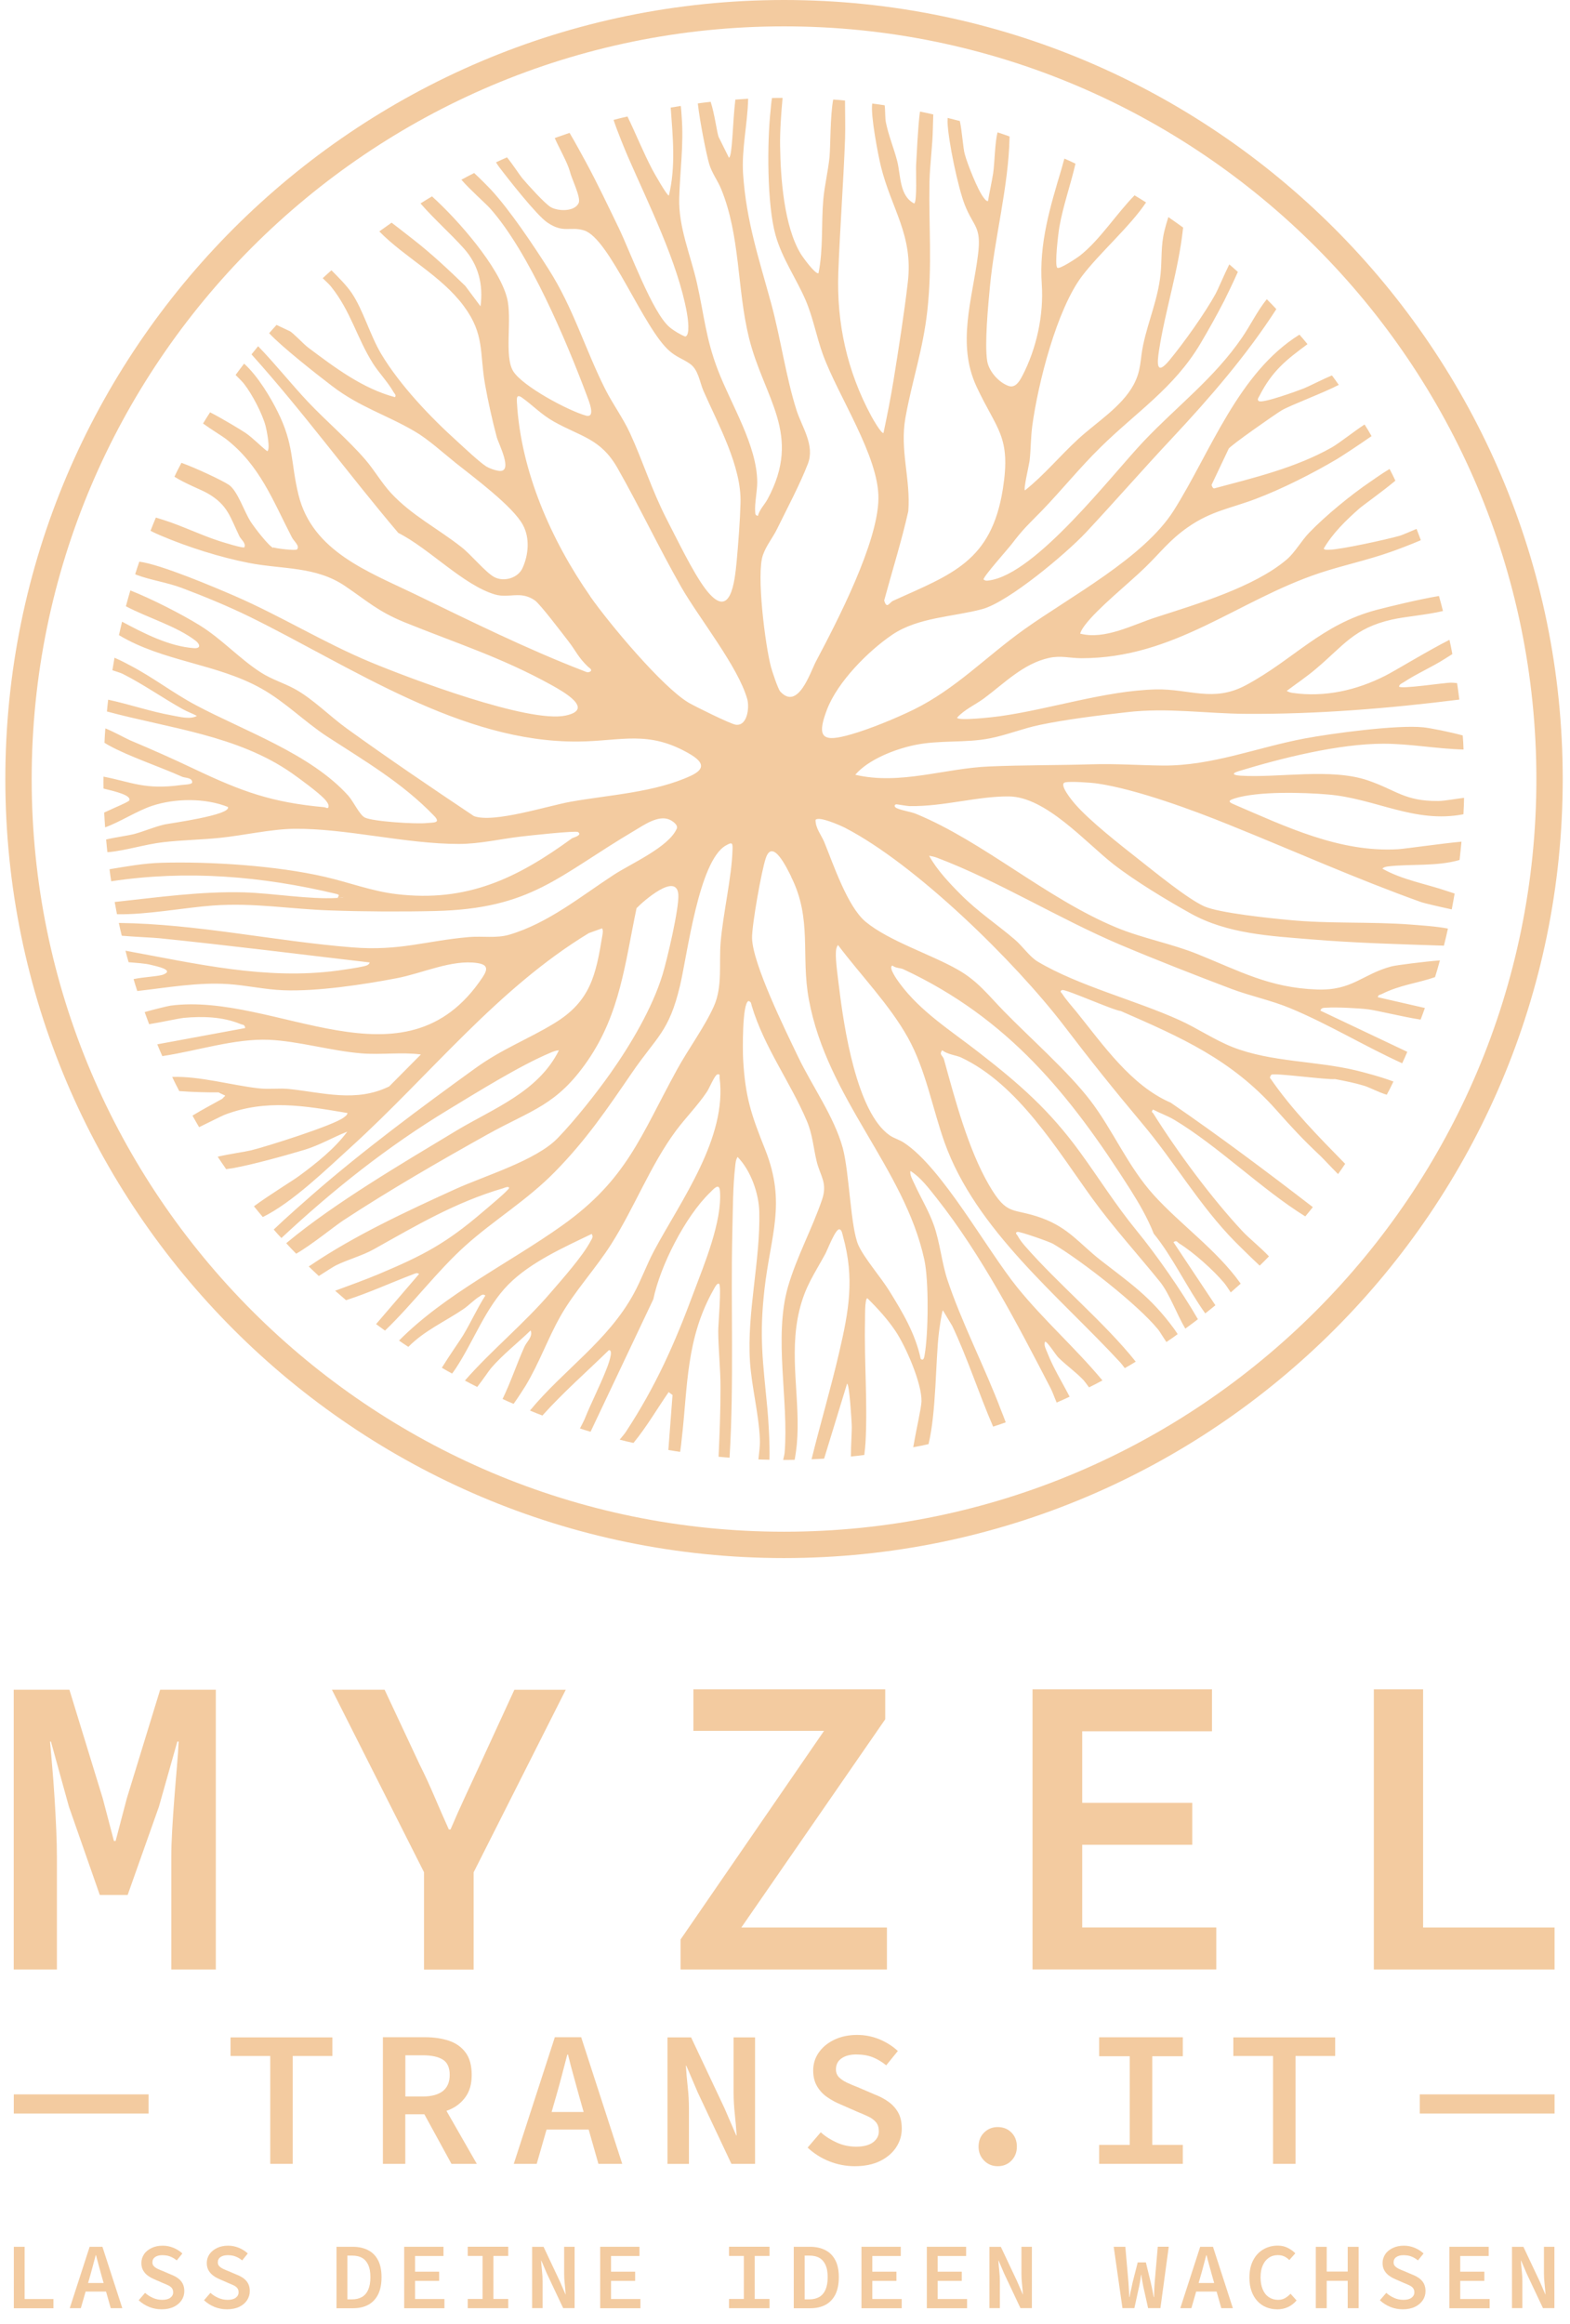
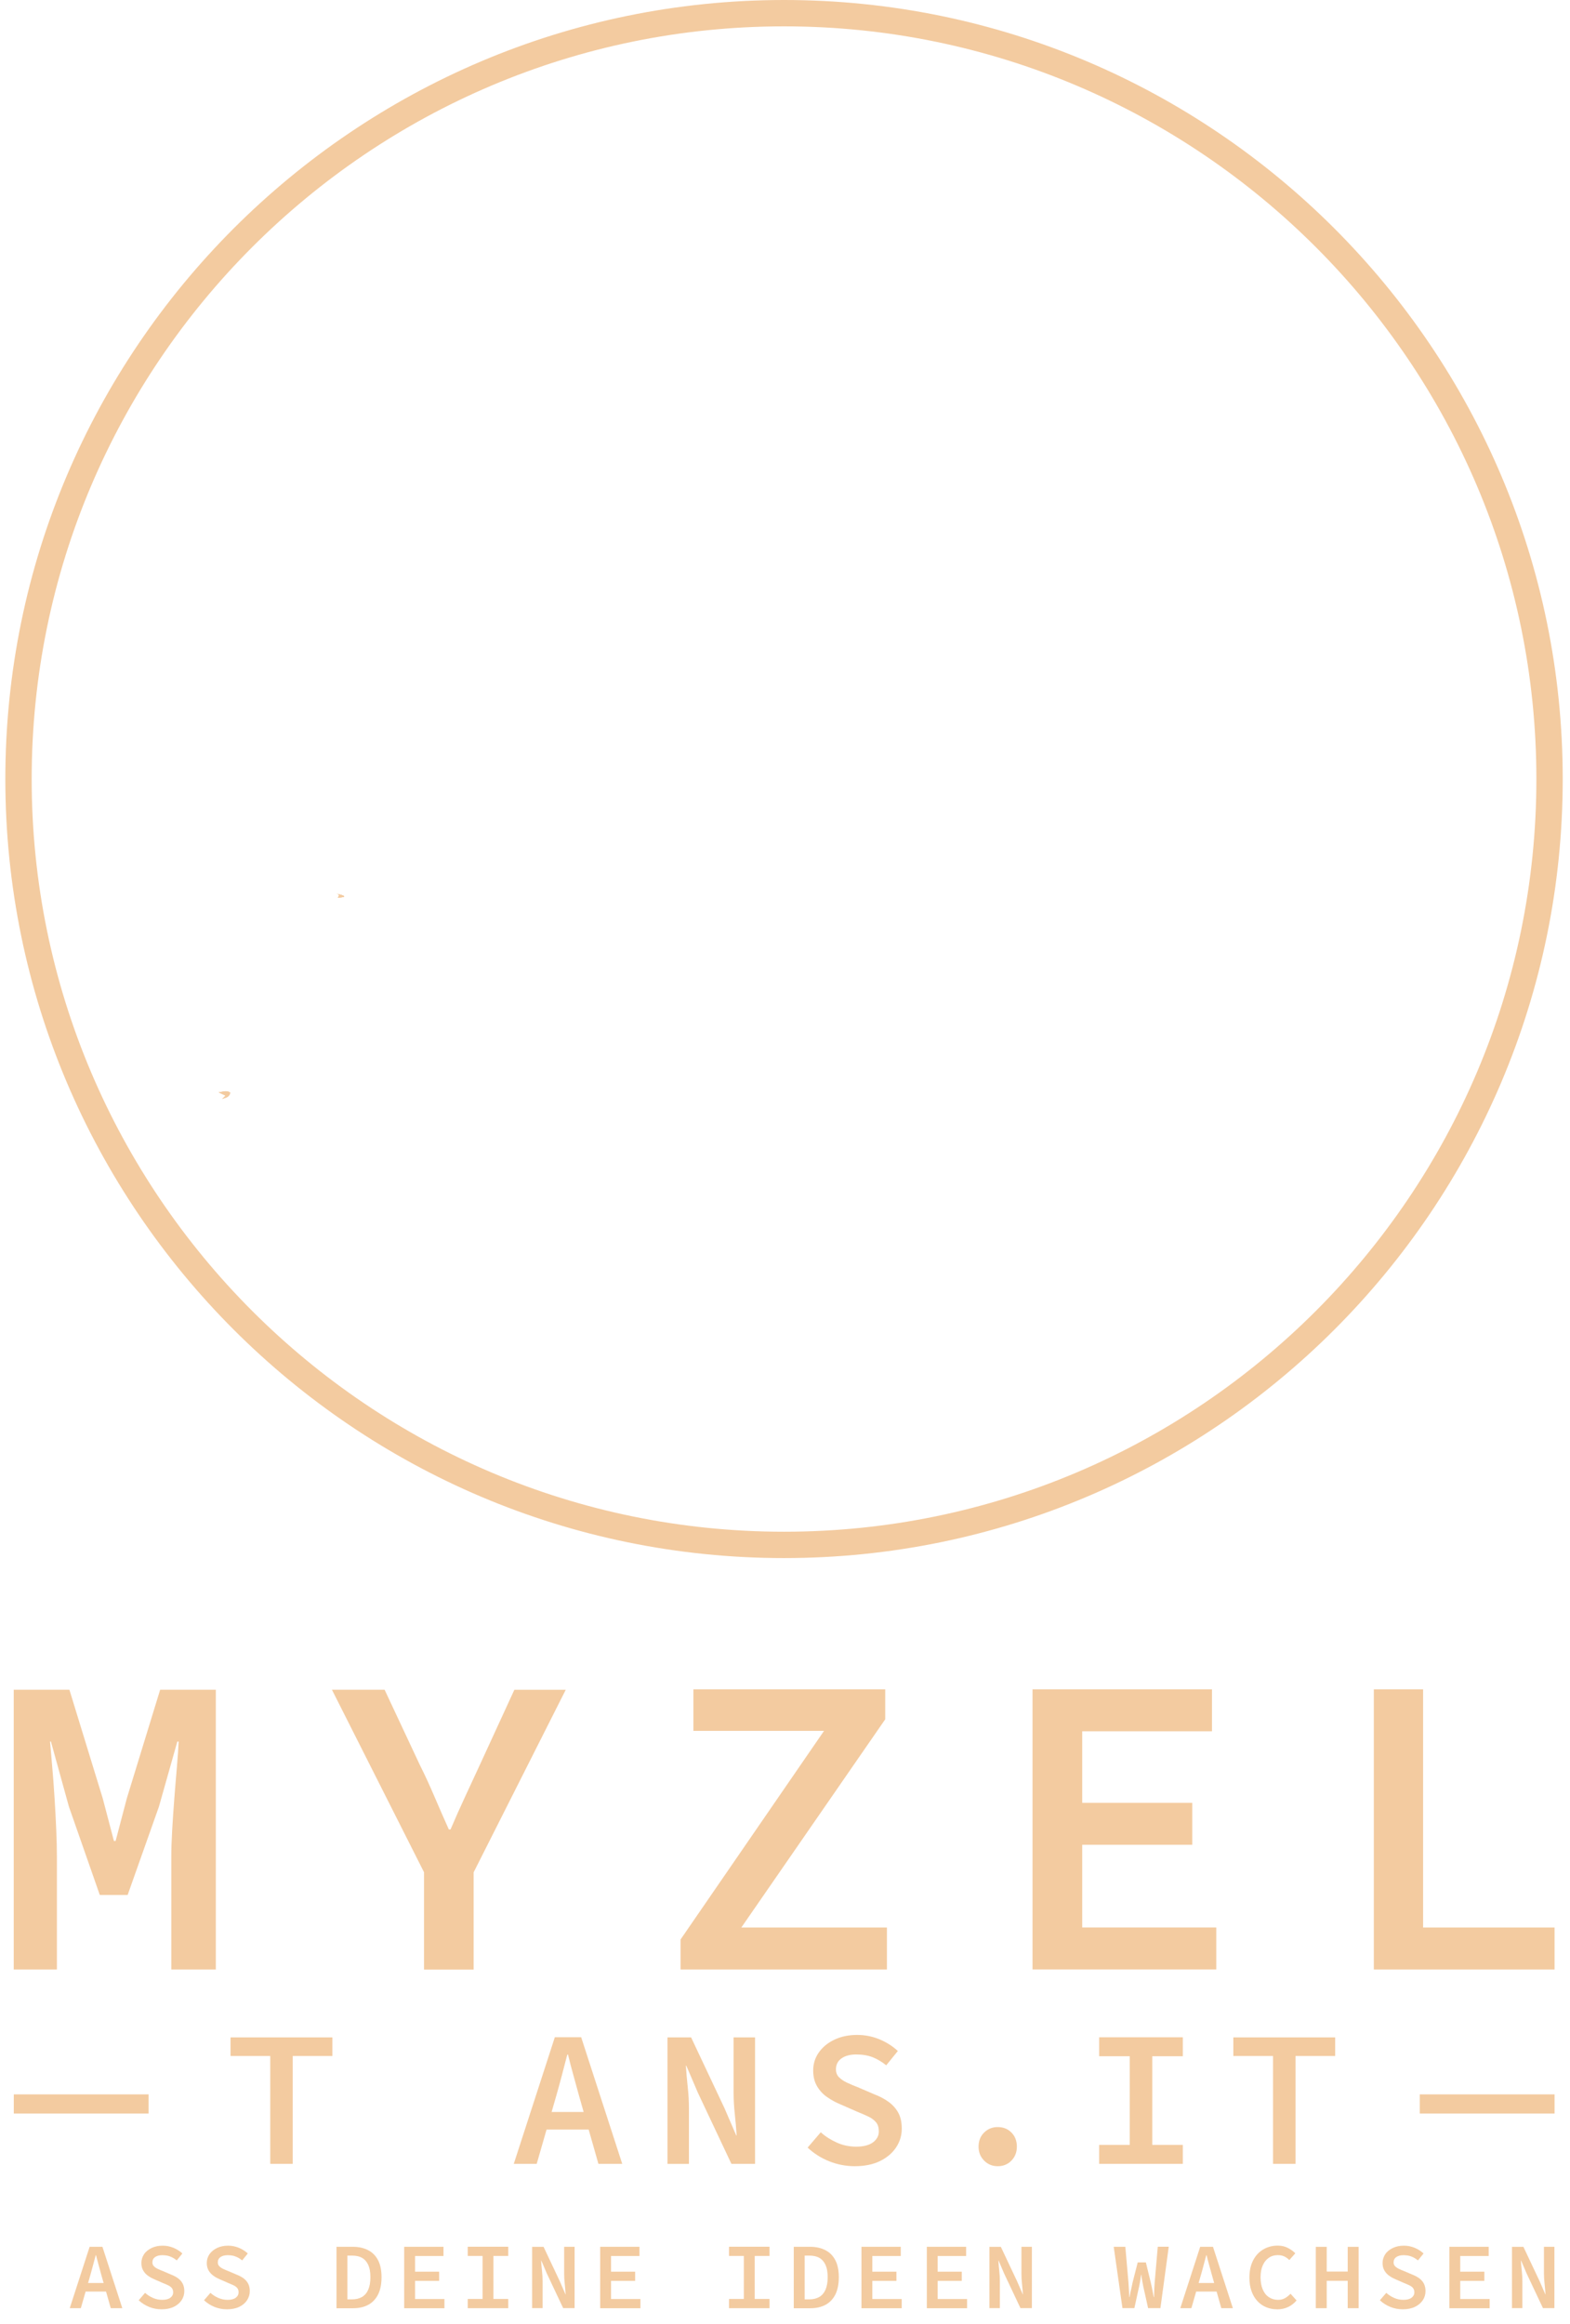
<svg xmlns="http://www.w3.org/2000/svg" id="Ebene_1" version="1.1" viewBox="0 0 267.63 396.03">
  <defs>
    <style>
      .st0 {
        fill: #f3cba0;
      }
    </style>
  </defs>
  <g>
    <path class="st0" d="M2.34,335.58v-47.67h9.49l5.69,18.54,1.9,7.23h.29l1.9-7.23,5.69-18.54h9.49v47.67h-7.59v-19.2c0-1.31.05-2.83.15-4.56.1-1.73.22-3.54.37-5.44.15-1.9.29-3.69.44-5.37.15-1.68.24-3.1.29-4.27h-.22l-3.14,11.1-5.33,15.04h-4.75l-5.26-15.04-3.07-11.1h-.15c.1,1.17.22,2.59.37,4.27.15,1.68.28,3.47.4,5.37.12,1.9.22,3.71.29,5.44.07,1.73.11,3.25.11,4.56v19.2H2.34Z" />
    <path class="st0" d="M72.28,335.58v-16.57l-15.7-31.1h8.98l5.99,12.78c.88,1.75,1.7,3.54,2.48,5.37.78,1.83,1.61,3.71,2.48,5.66h.29c.83-1.95,1.67-3.83,2.52-5.66.85-1.83,1.69-3.64,2.52-5.44l5.84-12.7h8.76l-15.7,31.1v16.57h-8.47Z" />
    <path class="st0" d="M116.01,335.58v-5.11l24.46-35.55h-22.27v-7.08h32.7v5.11l-24.53,35.48h24.82v7.15h-35.19Z" />
    <path class="st0" d="M176.01,335.58v-47.74h30.59v7.15h-22.12v12.19h18.76v7.15h-18.76v14.09h22.85v7.15h-31.32Z" />
    <path class="st0" d="M234.19,335.58v-47.74h8.4v40.59h22.41v7.15h-30.81Z" />
  </g>
  <g>
    <path class="st0" d="M46.07,368.7v-18.38h-6.77v-3.17h17.36v3.17h-6.76v18.38h-3.83Z" />
-     <path class="st0" d="M65.27,368.7v-21.58h7.19c1.5,0,2.84.2,4.04.59,1.2.4,2.15,1.06,2.85,2,.7.93,1.06,2.21,1.06,3.81s-.35,2.8-1.06,3.79c-.71.99-1.66,1.73-2.85,2.21-1.2.48-2.55.73-4.04.73h-3.37v8.45h-3.83ZM69.1,357.22h2.97c1.5,0,2.63-.31,3.42-.92.78-.62,1.17-1.54,1.17-2.77s-.39-2.1-1.17-2.59-1.92-.74-3.42-.74h-2.97v7.03ZM71.78,359.23l2.77-2.28,6.73,11.75h-4.32l-5.18-9.47Z" />
    <path class="st0" d="M87.58,368.7l7-21.58h4.49l7,21.58h-4.06l-3.27-11.48c-.31-1.14-.63-2.32-.97-3.53-.34-1.21-.66-2.41-.94-3.6h-.13c-.31,1.19-.62,2.39-.94,3.6-.32,1.21-.64,2.39-.97,3.53l-3.3,11.48h-3.89ZM91.71,362.86v-3h10.13v3h-10.13Z" />
    <path class="st0" d="M113.78,368.7v-21.55h4.03l5.71,12.11,1.98,4.59h.07c-.07-1.12-.17-2.33-.31-3.61-.14-1.29-.21-2.54-.21-3.75v-9.34h3.66v21.55h-4.03l-5.71-12.11-1.98-4.62h-.07c.07,1.14.17,2.34.31,3.6.14,1.25.21,2.49.21,3.7v9.44h-3.66Z" />
    <path class="st0" d="M145.73,369.1c-1.52,0-2.97-.28-4.36-.83-1.39-.55-2.62-1.33-3.7-2.34l2.24-2.61c.81.73,1.74,1.31,2.77,1.77s2.12.68,3.27.68c1.25,0,2.21-.25,2.87-.74.66-.5.99-1.12.99-1.86,0-.64-.15-1.15-.46-1.53-.31-.38-.73-.71-1.27-.97-.54-.26-1.17-.54-1.9-.83l-2.94-1.29c-.75-.31-1.48-.7-2.19-1.19-.72-.48-1.3-1.1-1.75-1.85-.45-.75-.68-1.65-.68-2.71,0-1.14.32-2.17.96-3.08.64-.91,1.52-1.64,2.66-2.18,1.13-.54,2.43-.81,3.88-.81,1.32,0,2.58.25,3.78.74,1.2.5,2.25,1.16,3.15,2l-1.98,2.44c-.73-.59-1.49-1.05-2.29-1.37-.8-.32-1.75-.48-2.85-.48-1.01,0-1.84.22-2.47.66-.64.44-.96,1.07-.96,1.88,0,.55.18,1,.53,1.35.35.35.81.66,1.37.92.56.26,1.16.52,1.8.76l2.84,1.22c.92.35,1.74.78,2.44,1.29s1.25,1.13,1.65,1.86c.4.74.59,1.63.59,2.69,0,1.17-.32,2.23-.96,3.2-.64.97-1.55,1.74-2.74,2.33-1.19.58-2.62.88-4.29.88Z" />
    <path class="st0" d="M170.08,369.1c-.92,0-1.7-.32-2.33-.96-.63-.64-.94-1.43-.94-2.38s.31-1.77.94-2.39,1.4-.94,2.33-.94,1.73.31,2.34.94c.62.63.92,1.42.92,2.39s-.31,1.74-.92,2.38c-.62.64-1.4.96-2.34.96Z" />
    <path class="st0" d="M187.37,368.7v-3.23h5.21v-15.11h-5.21v-3.23h14.26v3.23h-5.21v15.11h5.21v3.23h-14.26Z" />
    <path class="st0" d="M217.01,368.7v-18.38h-6.77v-3.17h17.36v3.17h-6.76v18.38h-3.83Z" />
  </g>
  <g>
-     <path class="st0" d="M2.36,393.29v-10.46h1.84v8.9h4.91v1.57H2.36Z" />
    <path class="st0" d="M11.89,393.29l3.39-10.46h2.18l3.39,10.46h-1.97l-1.58-5.57c-.15-.55-.31-1.12-.47-1.71-.16-.59-.32-1.17-.46-1.74h-.06c-.15.58-.3,1.16-.46,1.74-.16.59-.31,1.16-.47,1.71l-1.6,5.57h-1.89ZM13.89,390.46v-1.46h4.91v1.46h-4.91Z" />
    <path class="st0" d="M27.54,393.48c-.74,0-1.44-.13-2.11-.4s-1.27-.65-1.79-1.14l1.09-1.26c.39.35.84.64,1.34.86s1.03.33,1.58.33c.61,0,1.07-.12,1.39-.36s.48-.54.48-.9c0-.31-.08-.56-.22-.74-.15-.19-.36-.34-.62-.47-.26-.13-.57-.26-.92-.4l-1.42-.62c-.36-.15-.72-.34-1.06-.58-.35-.23-.63-.53-.85-.9-.22-.36-.33-.8-.33-1.31,0-.55.16-1.05.46-1.5s.74-.79,1.29-1.06c.55-.26,1.18-.39,1.88-.39.64,0,1.25.12,1.83.36s1.09.56,1.53.97l-.96,1.18c-.35-.29-.72-.51-1.11-.66-.39-.16-.85-.23-1.38-.23-.49,0-.89.11-1.2.32-.31.21-.46.52-.46.91,0,.27.09.49.26.66.17.17.39.32.66.45s.56.25.87.37l1.38.59c.45.17.84.38,1.18.62.34.25.61.55.8.9.19.36.29.79.29,1.3,0,.57-.15,1.08-.46,1.55-.31.47-.75.85-1.33,1.13-.58.28-1.27.42-2.08.42Z" />
    <path class="st0" d="M38.68,393.48c-.74,0-1.44-.13-2.11-.4s-1.27-.65-1.79-1.14l1.09-1.26c.39.35.84.64,1.35.86.5.22,1.03.33,1.58.33.61,0,1.07-.12,1.39-.36s.48-.54.48-.9c0-.31-.07-.56-.22-.74-.15-.19-.35-.34-.62-.47s-.57-.26-.92-.4l-1.42-.62c-.36-.15-.72-.34-1.06-.58s-.63-.53-.85-.9c-.22-.36-.33-.8-.33-1.31,0-.55.15-1.05.46-1.5.31-.44.74-.79,1.29-1.06.55-.26,1.18-.39,1.88-.39.64,0,1.25.12,1.83.36.58.24,1.09.56,1.53.97l-.96,1.18c-.35-.29-.72-.51-1.11-.66-.39-.16-.85-.23-1.38-.23-.49,0-.89.11-1.2.32-.31.21-.46.52-.46.91,0,.27.09.49.26.66.17.17.39.32.66.45.27.13.56.25.87.37l1.38.59c.45.17.84.38,1.19.62.34.25.61.55.8.9.19.36.29.79.29,1.3,0,.57-.16,1.08-.46,1.55-.31.47-.75.85-1.33,1.13-.58.28-1.27.42-2.08.42Z" />
    <path class="st0" d="M57.36,393.29v-10.46h2.75c1.02,0,1.91.19,2.65.58.74.38,1.3.96,1.7,1.73.39.77.58,1.73.58,2.88s-.2,2.14-.58,2.92c-.39.78-.95,1.37-1.67,1.77-.73.39-1.58.59-2.58.59h-2.85ZM59.22,391.79h.78c.67,0,1.24-.14,1.71-.41.46-.27.82-.69,1.06-1.24.24-.55.37-1.26.37-2.13s-.12-1.55-.37-2.1c-.25-.54-.6-.94-1.06-1.2-.46-.26-1.03-.38-1.71-.38h-.78v7.46Z" />
    <path class="st0" d="M68.9,393.29v-10.46h6.7v1.57h-4.85v2.67h4.11v1.57h-4.11v3.09h5.01v1.57h-6.86Z" />
    <path class="st0" d="M79.73,393.29v-1.57h2.53v-7.33h-2.53v-1.57h6.91v1.57h-2.53v7.33h2.53v1.57h-6.91Z" />
    <path class="st0" d="M90.71,393.29v-10.45h1.95l2.77,5.87.96,2.22h.03c-.03-.54-.08-1.13-.15-1.75-.07-.62-.1-1.23-.1-1.82v-4.53h1.78v10.45h-1.95l-2.77-5.87-.96-2.24h-.03c.03.55.08,1.14.15,1.74.07.61.1,1.21.1,1.79v4.58h-1.78Z" />
    <path class="st0" d="M102.31,393.29v-10.46h6.7v1.57h-4.85v2.67h4.11v1.57h-4.11v3.09h5.01v1.57h-6.86Z" />
    <path class="st0" d="M124.27,393.29v-1.57h2.53v-7.33h-2.53v-1.57h6.91v1.57h-2.53v7.33h2.53v1.57h-6.91Z" />
    <path class="st0" d="M135.31,393.29v-10.46h2.75c1.02,0,1.91.19,2.65.58.74.38,1.3.96,1.7,1.73.39.77.58,1.73.58,2.88s-.2,2.14-.58,2.92c-.39.78-.95,1.37-1.67,1.77-.73.39-1.58.59-2.58.59h-2.85ZM137.17,391.79h.78c.67,0,1.24-.14,1.71-.41.46-.27.82-.69,1.06-1.24.24-.55.37-1.26.37-2.13s-.12-1.55-.37-2.1c-.25-.54-.6-.94-1.06-1.2-.46-.26-1.03-.38-1.71-.38h-.78v7.46Z" />
    <path class="st0" d="M146.85,393.29v-10.46h6.7v1.57h-4.85v2.67h4.11v1.57h-4.11v3.09h5.01v1.57h-6.86Z" />
    <path class="st0" d="M157.99,393.29v-10.46h6.7v1.57h-4.85v2.67h4.11v1.57h-4.11v3.09h5.01v1.57h-6.86Z" />
    <path class="st0" d="M168.66,393.29v-10.45h1.95l2.77,5.87.96,2.22h.03c-.03-.54-.08-1.13-.15-1.75-.07-.62-.1-1.23-.1-1.82v-4.53h1.78v10.45h-1.95l-2.77-5.87-.96-2.24h-.03c.03.55.08,1.14.15,1.74.07.61.1,1.21.1,1.79v4.58h-1.78Z" />
    <path class="st0" d="M191.34,393.29l-1.49-10.46h1.98l.53,6.06c.02.29.04.56.05.82.02.26.03.53.05.79s.03.57.04.9h.05c.05-.33.11-.63.17-.9s.12-.53.18-.79c.06-.26.12-.53.17-.81l.87-3.41h1.39l.83,3.41c.06.28.12.55.18.81.06.26.11.53.16.79.05.27.11.57.17.9h.06c.01-.33.02-.63.02-.9,0-.27.02-.53.03-.79.02-.26.03-.53.05-.81l.53-6.08h1.87l-1.42,10.46h-2.1l-.83-3.73c-.05-.32-.11-.64-.18-.97-.06-.33-.11-.65-.14-.97h-.05c-.04.32-.09.64-.14.97-.05.33-.11.65-.18.97l-.82,3.73h-2.05Z" />
    <path class="st0" d="M201.2,393.29l3.39-10.46h2.18l3.39,10.46h-1.97l-1.58-5.57c-.15-.55-.31-1.12-.47-1.71-.17-.59-.32-1.17-.46-1.74h-.06c-.15.58-.3,1.16-.46,1.74-.15.59-.31,1.16-.47,1.71l-1.6,5.57h-1.89ZM203.2,390.46v-1.46h4.91v1.46h-4.91Z" />
    <path class="st0" d="M217.68,393.48c-.65,0-1.26-.12-1.83-.35s-1.07-.58-1.5-1.04c-.43-.46-.77-1.02-1.01-1.7-.24-.67-.36-1.44-.36-2.3,0-1.14.21-2.12.63-2.94.42-.82,1-1.44,1.73-1.87.73-.43,1.55-.65,2.47-.65.65,0,1.23.13,1.74.4s.93.57,1.25.91l-1.02,1.15c-.26-.27-.54-.47-.86-.62-.32-.15-.69-.22-1.11-.22-.58,0-1.09.15-1.53.46-.44.3-.79.74-1.03,1.3-.25.57-.37,1.24-.37,2.03s.12,1.47.37,2.05c.24.58.59,1.02,1.04,1.32s.97.46,1.57.46c.44,0,.83-.09,1.17-.28s.66-.44.96-.76l1.03,1.14c-.42.49-.9.87-1.46,1.13-.55.26-1.18.39-1.87.39Z" />
    <path class="st0" d="M224.3,393.29v-10.45h1.86v4.21h3.58v-4.21h1.86v10.45h-1.86v-4.66h-3.58v4.66h-1.86Z" />
    <path class="st0" d="M239.12,393.48c-.74,0-1.44-.13-2.11-.4s-1.27-.65-1.79-1.14l1.09-1.26c.39.35.84.64,1.34.86s1.03.33,1.58.33c.61,0,1.07-.12,1.39-.36s.48-.54.48-.9c0-.31-.08-.56-.22-.74-.15-.19-.36-.34-.62-.47-.26-.13-.57-.26-.92-.4l-1.42-.62c-.36-.15-.72-.34-1.06-.58-.35-.23-.63-.53-.85-.9-.22-.36-.33-.8-.33-1.31,0-.55.16-1.05.46-1.5s.74-.79,1.29-1.06c.55-.26,1.18-.39,1.88-.39.64,0,1.25.12,1.83.36s1.09.56,1.53.97l-.96,1.18c-.35-.29-.72-.51-1.11-.66-.39-.16-.85-.23-1.38-.23-.49,0-.89.11-1.2.32-.31.21-.46.52-.46.91,0,.27.09.49.26.66.17.17.39.32.66.45s.56.25.87.37l1.38.59c.45.17.84.38,1.18.62.34.25.61.55.8.9.19.36.29.79.29,1.3,0,.57-.15,1.08-.46,1.55-.31.47-.75.85-1.33,1.13-.58.28-1.27.42-2.08.42Z" />
    <path class="st0" d="M247.07,393.29v-10.46h6.7v1.57h-4.85v2.67h4.11v1.57h-4.11v3.09h5.01v1.57h-6.86Z" />
    <path class="st0" d="M257.74,393.29v-10.45h1.95l2.77,5.87.96,2.22h.03c-.03-.54-.08-1.13-.15-1.75-.07-.62-.11-1.23-.11-1.82v-4.53h1.78v10.45h-1.95l-2.77-5.87-.96-2.24h-.03c.03.55.08,1.14.15,1.74.07.61.1,1.21.1,1.79v4.58h-1.78Z" />
  </g>
  <rect class="st0" x="2.35" y="356.86" width="22.98" height="3.26" />
  <rect class="st0" x="242.02" y="356.86" width="22.98" height="3.26" />
  <path class="st0" d="M38.44,186.68l-.58.59c.45-.26,1.19-.2,1.38-1.07-.65-.5-1.41-.09-1.98-.08l1.18.56ZM57.59,152.95c1.89-.11.97-.4-.14-.67-.05-.01-.06-.02-.11-.03.54.18.55.22.25.7Z" />
-   <path class="st0" d="M46.61,93.39c-.86-.39-3.24-3.51-3.86-4.47-1.12-1.71-2.24-5.3-3.74-6.31-1.11-.75-5.56-2.84-8.08-3.75-.4.77-.82,1.55-1.19,2.37,1.8,1.16,4.67,2.25,5.7,2.86,3.41,1.97,3.81,4.07,5.38,7.3.26.53,1.15,1.16.84,1.86-.12.25-3.83-.92-4.3-1.07-3.18-1.03-6.4-2.62-9.53-3.6-.39-.11-.81-.26-1.26-.39-.31.75-.63,1.5-.91,2.25.75.4,1.5.71,1.78.83,4.61,1.96,10.08,3.69,14.99,4.65,5.79,1.12,11.38.54,16.4,3.94,3.78,2.56,5.61,4.33,10.16,6.18,8.76,3.55,16.52,5.98,25.01,10.68,1.94,1.08,7.45,4.13,2.43,5.2-6.33,1.36-26.72-6.38-33.25-9.09-7.97-3.31-15.32-7.89-23.27-11.33-3.34-1.44-12.48-5.33-16.16-5.8-.24.71-.49,1.42-.71,2.14.1.05.2.09.3.13,2.34.88,5.13,1.26,7.66,2.21,3.78,1.42,8.01,3.17,11.56,4.91,17.41,8.56,36.03,21.46,56.03,21.26,7.35-.07,11.94-2.02,19.03,2.14,2.3,1.37,2.67,2.51.13,3.7-6.1,2.83-13.88,3.25-20.39,4.4-3.96.7-13.25,3.72-16.58,2.46-7.26-4.85-14.59-9.82-21.69-14.94-2.88-2.08-5.72-4.99-8.77-6.68-1.9-1.05-3.94-1.63-5.82-2.83-3.62-2.31-6.7-5.73-10.44-8.04-3.18-1.97-8.21-4.52-11.84-5.96-.26.9-.52,1.79-.76,2.7,3.77,1.99,8.63,3.38,11.88,5.87.73.56.98,1.34-.25,1.27-4.2-.29-8.46-2.47-12.28-4.51-.18.77-.37,1.53-.53,2.29,7.53,4.53,16.71,4.84,24.29,9.11,4.04,2.26,7.36,5.66,11.2,8.17,6.4,4.16,12.82,7.89,18.22,13.5,1.25,1.29-.1,1.12-1.25,1.24-1.76.2-9.15-.25-10.55-.94-.91-.46-1.93-2.72-2.8-3.7-6.37-7.12-17.75-11.05-25.99-15.44-3.85-2.04-7.36-4.78-11.22-6.78-.41-.21-1.52-.83-2.66-1.31-.13.71-.25,1.42-.36,2.13.76.26,1.44.46,1.74.61,3.48,1.75,6.79,4.09,10.19,5.99.79.45,1.67.75,2.47,1.18-1.08.66-2.98.15-4.24-.08-3.63-.65-7.26-1.9-10.88-2.68-.08.68-.16,1.34-.21,2.01,10.67,2.88,22.29,4.06,31.55,10.53,1.37.97,4.41,3.2,5.48,4.32.29.3.79.88.75,1.3-.03.55-.45.19-.72.16-8.95-.81-14.03-2.65-22.16-6.51-3.77-1.79-7.08-3.26-10.95-4.89-.8-.35-2.77-1.46-4.22-2.03-.06.81-.13,1.62-.15,2.45.32.2.6.37.76.45,3.35,1.86,8.7,3.64,12.48,5.34.5.22,1.73.12,1.71.95,0,.39-1.42.4-1.79.45-6.3.88-8.53-.5-13.33-1.42-.02.67-.02,1.35,0,2.03,2.2.53,4.64,1.14,4.43,1.98-.08.29-2.34,1.18-4.31,2.11.04.85.1,1.67.16,2.52,2.58-.92,5.4-2.8,8.02-3.67,3.94-1.3,9.05-1.35,12.92.2.58,1.39-9.99,2.79-10.8,2.98-1.77.41-3.42,1.14-5.11,1.61-1.06.28-3.42.6-4.86.95.06.71.13,1.44.21,2.15.09.01.17,0,.25,0,2.82-.26,6.23-1.33,9.21-1.68,3.23-.38,6.5-.42,9.74-.75,3.98-.41,8.72-1.49,12.59-1.54,8.86-.11,19.08,2.6,28.18,2.58,3.57-.01,7.01-.85,10.54-1.26,1.22-.15,9.32-1.03,9.72-.77.84.56-.92.98-1,1.05-9.41,6.87-17.96,10.96-29.94,9.53-4.27-.51-8.07-2-12.22-2.95-8.22-1.9-19.47-2.63-27.92-2.39-2.97.09-5.88.62-8.78,1.1.08.68.18,1.36.29,2.05,12.85-1.94,25.62-.89,38.32,2.14.05.01.06.02.11.03,1.11.27,2.04.56.14.67-4.87.28-10.9-.8-15.93-.95-7.39-.2-14.72.85-22.05,1.64.12.69.26,1.38.39,2.08,4.95.13,11.61-1.14,16.36-1.48,7.09-.51,13.16.62,20.1.84,5.57.2,12.12.23,17.69.1,16.56-.38,20.94-5.94,34.13-13.74,1.56-.92,3.93-2.61,5.82-1.87.52.2,1.6.92,1.33,1.55-1.33,3.15-7.8,5.97-10.73,7.88-5.69,3.71-11.19,8.25-17.82,10.21-2.21.65-4.55.21-6.83.4-7.45.64-11.82,2.42-19.96,1.76-13.29-1.06-26.41-4-39.77-4.16.15.72.31,1.45.5,2.18,2.39.2,5.56.33,6.36.42,11.98,1.22,23.94,2.74,35.9,4.13-.13.46-.63.56-1.04.66-.99.24-3.33.58-4.44.73-12.25,1.64-24.15-1.2-36.15-3.39.16.65.34,1.31.53,1.96,1.29.13,2.74.17,3.88.47.9.23,3.87.82,2.15,1.59-.81.37-3.35.43-5.18.82.2.68.41,1.35.63,2.03,5.14-.58,10.39-1.53,15.53-1.18,3.11.21,6.24.93,9.4,1.05,5.71.22,13.6-.96,19.28-2.05,4.39-.83,9.45-3.25,13.79-2.58,1.72.27,1.81,1,.86,2.42-13.3,19.99-35.3,2.47-53.19,4.83-.47.07-3.06.7-4.41,1.1.25.69.5,1.37.76,2.06,1.89-.29,4.93-.97,5.96-1.08,3.15-.29,6.61-.19,9.6,1.05.39.17.74.04.82.69l-14.99,2.77c.27.68.57,1.35.86,2.01,5.92-.88,12.3-3.02,18.17-2.78,5.01.22,10.61,1.89,15.74,2.31,3.41.28,6.83-.25,10.17.19l-5.41,5.45c-5.69,2.77-11.24,1.04-17.11.43-1.67-.17-3.4.09-5.14-.11-4.5-.5-10.08-2.11-14.74-1.94.39.82.79,1.62,1.21,2.41,2.34.19,5.49.24,6.63.22.58-.01,1.34-.44,1.98.08-.18.88-.94.83-1.38,1.07-.97.55-3.31,1.78-4.98,2.81.36.66.75,1.31,1.13,1.97,1.65-.8,3.72-1.85,4.32-2.1,7.11-2.72,13.66-1.54,20.98-.31-.09.39-.35.53-.62.74-1.67,1.34-13.18,4.97-15.84,5.62-.93.23-3.71.62-5.67,1.08.47.72.96,1.43,1.44,2.12.54-.07.97-.15,1.19-.17,3.47-.64,8.78-2.11,12.22-3.14,2.53-.78,4.79-2.11,7.24-3.08-2.15,2.9-5.28,5.39-8.2,7.54-1.05.78-5.17,3.29-7.71,5.18.5.61,1,1.24,1.51,1.83,5.05-2.46,11.04-8.32,15.04-11.94,13.49-12.26,24.85-26.92,40.54-36.44l2.26-.81c.19.36.11.77.05,1.16-1.12,6.83-2.02,11.25-8.19,15.01-4.62,2.81-8.91,4.36-13.52,7.7-9.16,6.61-19.33,14.16-27.8,21.57-.74.64-4.59,4.02-6.52,5.88.42.49.85.97,1.31,1.45,8.86-8.26,18.1-15.6,28.47-21.88,4.97-3.01,12.14-7.48,17.33-9.67.45-.2,1.01-.42,1.51-.44-3.54,7.13-11.24,9.93-17.55,13.73-9.05,5.46-20.69,12.29-28.72,18.96-.08.06-.14.12-.21.19.55.61,1.11,1.2,1.69,1.78,2.62-1.5,6.52-4.68,8-5.66,7.79-5.11,16.42-10.1,24.58-14.65,7.55-4.21,11.79-4.89,17.09-12.56,5.58-8.09,6.39-16.71,8.35-26.01,1.2-1.23,6.8-6.15,7.12-2.35.18,2.26-1.93,11.21-2.7,13.71-1.76,5.71-5.41,11.87-8.87,16.77-2.42,3.43-6.1,8.07-9,11.06-3.68,3.82-12.48,6.42-17.5,8.71-8.19,3.73-17.14,7.88-24.6,12.94-.08.06-.19.12-.33.21.57.55,1.14,1.1,1.72,1.63,1.2-.76,2.4-1.55,2.93-1.82,1.98-.98,4.5-1.65,6.46-2.75,7.28-4.07,13.86-7.98,21.98-10.37.23-.07.96-.42,1.06-.09.11.29-3.97,3.66-4.5,4.12-6.23,5.34-10.14,7.39-17.62,10.54-2.48,1.04-5,1.94-7.53,2.88.61.53,1.23,1.07,1.86,1.61,3.87-1.24,7.6-2.96,11.39-4.4.37-.13.68-.35,1.06-.07l-7.33,8.54c.51.37,1,.75,1.52,1.11,4.78-4.59,8.91-10.18,13.77-14.53,4.87-4.36,10.43-7.67,15.16-12.49,5.38-5.47,8.9-10.69,13.18-16.93,4.19-6.12,6.3-6.92,8.17-14.79,1.26-5.29,3.2-21.28,7.81-23.91,1.11-.65,1.19-.44,1.15.7-.13,4.68-1.61,10.82-2.03,15.83-.29,3.54.35,7.46-1.13,10.81-1.6,3.59-4.4,7.35-6.32,10.87-6.24,11.37-8.51,18.66-19.55,26.52-8.97,6.39-19.93,11.66-27.82,19.62.52.37,1.05.72,1.59,1.07,2.75-2.78,6.16-4.26,9.35-6.41.93-.62,1.86-1.62,2.76-2.16.34-.21.56-.52,1.02-.18-1.39,2.16-2.45,4.54-3.77,6.74-.52.87-2.33,3.42-3.65,5.57.58.35,1.17.68,1.75.99.3-.4.53-.74.61-.86,3.06-4.63,5.09-10.39,9-14.33,3.76-3.79,9.43-6.31,14.18-8.6.31.51.08.73-.16,1.18-1.34,2.58-4.86,6.53-6.86,8.85-4.55,5.31-10.07,9.79-14.59,14.95.69.38,1.39.74,2.1,1.09.99-1.26,1.88-2.62,2.37-3.22,1.95-2.27,4.57-4.31,6.73-6.41.44,1.06-.69,1.95-1.05,2.77-1.32,2.95-2.32,6-3.73,8.91.62.29,1.24.57,1.88.83.87-1.21,1.72-2.58,2-3.01,2.34-3.86,3.8-8.05,5.96-11.88,2.33-4.16,6.1-8.23,8.72-12.38,3.96-6.26,6.64-13.39,10.98-19.25,1.64-2.21,3.73-4.31,5.28-6.63.41-.59,1.32-2.83,1.78-2.98.54-.16.36.3.39.55,1.34,10.23-6.58,20.93-11.14,29.45-1.27,2.37-2.18,4.96-3.47,7.32-4.38,8.08-12,13.03-17.71,19.95.7.3,1.41.58,2.12.85,3.53-3.93,7.53-7.43,11.31-11.12.97-.19-.26,2.91-.46,3.39-1.12,2.83-2.54,5.56-3.67,8.38-.16.37-.47.94-.78,1.55.6.2,1.19.39,1.81.56l10.7-22.58c1.17-5.7,5.44-14.07,9.61-18.12.67-.65,1.64-1.86,1.75-.26.37,5.15-2.68,12.43-4.51,17.3-3.23,8.69-6.42,15.89-11.54,23.69-.19.29-.59.78-1.05,1.32.78.21,1.55.39,2.35.56,2.22-2.68,4.14-5.99,6-8.66l.66.49-.71,9.37c.68.12,1.34.23,2.01.32.13-.89.23-1.73.25-2.04,1.07-9.1.69-17.25,5.51-25.72.15-.25.53-1.05.86-.88.47.22-.14,7.01-.13,8.09.02,3.17.4,6.44.39,9.66,0,3.9-.15,7.81-.33,11.72.62.06,1.25.12,1.87.16.79-12.89.17-25.79.48-38.68.09-3.48.08-7.53.48-10.95.06-.56.09-1.11.41-1.61,2.23,2.28,3.63,6.2,3.7,9.36.2,8.3-2.12,17.08-1.59,25.47.28,4.35,1.53,9.04,1.69,13.32.05.98-.13,2.24-.25,3.39.63.02,1.25.04,1.88.05.1-2.83-.21-7.31-.36-8.8-.74-7.84-1.41-12.09-.49-20.22,1.05-9.26,3.75-14.66.14-23.79-2.37-5.94-3.42-8.91-3.78-15.52-.07-1.4-.17-9.36.91-9.83.51.11.46.5.58.88,2.14,7.07,6.57,12.94,9.39,19.59.97,2.3,1.09,4.48,1.66,6.85.61,2.51,1.9,3.65.91,6.55-1.68,4.92-4.33,9.75-5.8,14.82-2.47,8.6.16,19.46-.57,28.25-.02.26-.13.71-.25,1.25.66,0,1.32,0,1.96-.02.2-1.1.32-2.14.36-2.55.7-7.55-1.42-15.22.44-22.91,1-4.1,2.49-6.07,4.42-9.62.4-.74,1.76-4.36,2.43-4.19.39.09.49.82.58,1.16,2.02,7.21,1,12.77-.65,19.84-1.41,6.09-3.2,12.1-4.7,18.18.71-.03,1.42-.06,2.14-.11l3.91-12.76c.4-.09.78,6.44.8,7.06.04,1.07-.15,3.42-.14,5.34.76-.08,1.51-.15,2.28-.26.12-.93.18-1.74.2-2,.39-6.67-.23-13.96-.08-20.76.02-.64-.07-3.77.39-3.96,1.75,1.72,3.45,3.58,4.83,5.64,1.72,2.57,4.49,8.87,4.41,11.95-.03,1.09-.92,4.93-1.41,7.81.88-.15,1.74-.33,2.61-.53,1.32-5.42,1.21-14.47,1.76-18.91.05-.49.51-3.8.69-3.88l1.6,2.66c2.64,5.58,4.51,11.5,6.96,17.15.72-.23,1.43-.47,2.15-.73-.29-.81-.6-1.57-.76-1.96-2.74-7.29-6.8-15.13-9.21-22.41-.94-2.88-1.25-6.29-2.27-9.19-.84-2.4-2.27-4.76-3.32-7.06-.27-.6-.85-1.58-.68-2.21,1.75,1.09,3.15,2.98,4.44,4.6,7.69,9.73,13.8,21.5,19.48,32.47.28.54.61,1.49,1,2.39.74-.32,1.47-.65,2.21-1-1.27-2.48-2.78-4.88-3.78-7.45-.21-.56-.68-1.32-.41-1.92.35-.1,1.81,2.22,2.22,2.64,1.31,1.33,2.99,2.48,4.36,3.93.23.26.55.72.92,1.21.77-.37,1.53-.77,2.28-1.18-.05-.05-.08-.11-.12-.15-4.45-5.33-9.89-10.15-14.36-15.66-5.31-6.57-12.83-20.4-19.31-24.67-.77-.53-1.7-.75-2.47-1.28-5.66-3.93-7.83-18.6-8.62-25.16-.19-1.57-.64-4.63-.55-6.08.02-.45.09-.82.35-1.2,3.88,5.16,8.81,10.19,11.95,15.84,3.03,5.47,4.13,11.91,6.21,17.78,5.34,14.95,19.46,26.14,29.99,37.54.18.2.44.54.74.94.64-.35,1.26-.71,1.87-1.1-5.32-6.68-13.17-13.16-18.89-19.72-.4-.45-.97-1.19-1.23-1.71-.09-.19-.58-.53-.04-.68.35-.11,5.43,1.66,6.08,2.04,4.79,2.82,14.42,10.33,17.9,14.59.25.3.78,1.22,1.41,2.13.65-.43,1.31-.88,1.92-1.34-.27-.42-.52-.77-.66-.97-4-5.42-7.34-7.63-12.48-11.63-3.58-2.8-5.41-5.48-10-7.17-5.07-1.86-5.84-.16-9.03-5.65-3.53-6.06-5.8-14.61-7.67-21.4-.18-.66-.91-.8-.29-1.55.85.71,2.41.86,3.19,1.22,9.76,4.58,16.38,15.74,22.41,24.07,3.57,4.91,7.72,9.47,11.49,14.13,1.65,2.05,2.87,5.54,4.34,8.01.73-.52,1.44-1.05,2.15-1.6-2.87-4.98-7.21-11.16-10.45-15.1-3.67-4.5-6.27-8.72-9.62-13.33-5.25-7.22-10.34-11.65-17.32-17.07-4.68-3.65-9.91-6.91-13.47-11.76-.35-.47-2-2.74-1.21-3,.54.46,1.39.39,1.89.64,17.87,8.35,28.4,21.37,38.67,37.54,1.49,2.35,2.96,4.9,3.98,7.5,3.17,3.86,5.73,9.33,8.78,13.59.58-.46,1.17-.92,1.73-1.39l-7.15-10.75c.59-.38.6-.02,1,.23,2.42,1.5,5.78,4.5,7.63,6.7.24.28.66.91,1.14,1.63.57-.5,1.13-.99,1.69-1.49-.03-.04-.06-.09-.09-.13-4.04-5.64-10.12-9.9-14.71-14.95-4.46-4.92-6.97-11.09-10.84-16.14-3.8-4.95-10.18-10.55-14.68-15.16-2.65-2.7-4.47-5.19-7.95-7.15-4.59-2.61-11.68-4.84-15.67-8.14-3.1-2.58-5.52-9.86-7.06-13.61-.51-1.19-1.5-2.37-1.47-3.74.55-.7,4.26.96,5.01,1.34,12.1,6.24,29.01,22.84,37.35,33.74,4.56,5.98,8.47,10.86,13.31,16.63,5.58,6.63,9.77,14,15.88,20.2.46.46,2.53,2.52,4.16,4.04.54-.51,1.07-1.05,1.58-1.58-1.37-1.47-3.34-3.03-4.51-4.28-5.25-5.61-11.11-13.54-15.2-20.06-.17-.27-.42-.18-.06-.68,1.18.62,2.49,1.07,3.63,1.75,7.49,4.49,14.91,11.86,22.33,16.46.44-.52.87-1.05,1.29-1.58-7.93-6.11-15.98-12.14-24.23-17.8-6.73-2.9-11.5-9.82-16.05-15.46-.72-.89-1.85-2.14-2.41-3.05-.13-.22-.58-.46-.05-.68.54-.22,8.64,3.43,10.01,3.58,10.3,4.5,18.85,8.25,26.48,16.83,2.73,3.07,4.5,5,7.57,7.88.4.38,1.75,1.84,2.98,3.07.42-.58.82-1.15,1.21-1.75-4.51-4.6-9.04-9.17-12.72-14.52-.23-.13.03-.57.15-.66.41-.36,9.48.9,10.85.74,1.65.32,3.3.64,4.92,1.13.98.29,2.5,1.13,3.89,1.54.39-.73.79-1.49,1.14-2.25-2.2-.84-5.48-1.68-6.36-1.89-6.85-1.65-14.47-1.4-21.04-3.97-3.2-1.27-6.01-3.22-9.09-4.61-7.44-3.38-17.23-5.83-24.19-9.99-1.32-.79-2.58-2.64-3.85-3.72-3.12-2.67-6.23-4.68-9.23-7.69-1.92-1.92-4.09-4.22-5.39-6.6.49.09.93.17,1.4.36,10.43,3.95,20.74,10.38,31.17,14.8,6.14,2.59,12.74,5.17,18.97,7.53,3.26,1.22,6.76,1.94,10,3.28,6.56,2.72,12.64,6.46,19.1,9.39.31-.65.59-1.29.87-1.95l-14.81-7.02c.16-.56.65-.47,1.1-.5,1.51-.12,5.39.08,6.97.27,1.44.16,6.11,1.32,9.01,1.76.25-.66.5-1.32.73-1.98l-8.03-1.84c.09-.45.39-.39.69-.54,3.05-1.55,6.21-1.87,9.07-2.88.3-.94.57-1.89.83-2.85-2.65.2-7.44.81-8.25,1.02-5,1.33-6.65,4.16-12.71,3.94-8.1-.29-13.18-3.15-20.4-6.05-4.43-1.78-9.32-2.67-13.76-4.5-11.94-4.94-22.64-14.62-34.18-19.38-.97-.39-2.34-.54-3.29-.97-.38-.17-.51-.51-.13-.65.11-.04,1.88.3,2.37.3,5.81.08,11.48-1.69,16.87-1.65,6.3.05,13.12,7.87,17.83,11.55,3.67,2.86,9.11,6.14,13.21,8.42,6.24,3.45,13.5,3.81,20.41,4.38,7.56.63,15.13.83,22.71,1.08.25-.98.48-1.95.69-2.91-1.89-.38-4.7-.55-6.26-.68-6.9-.53-13.93-.11-20.88-.79-3.14-.29-11.84-1.19-14.38-2.31-2.89-1.3-8.44-5.86-11.15-7.98-3.18-2.51-8.32-6.51-10.89-9.46-.49-.56-2.82-3.37-1.73-3.68.79-.24,4.53.03,5.52.18,6.59.96,16.26,4.51,22.51,7.05,10.98,4.42,21.6,9.19,32.75,13.18.47.16,3.2.8,5.16,1.22.17-.91.34-1.8.49-2.7-.54-.19-1-.32-1.22-.4-3.7-1.27-7.64-1.9-11.09-3.84.21-.26.63-.34.95-.38,3.78-.46,8.3.04,12.2-1.1.13-1.04.22-2.09.33-3.12-3.35.31-9.53,1.2-10.83,1.29-9.94.57-19.07-3.83-28.06-7.69-1.16-.49-.51-.73.26-.98,3.99-1.23,11.55-1.02,15.85-.66,8.11.67,14.78,4.99,23.11,3.37.06-.92.09-1.85.11-2.8-1.5.18-3.34.53-4.39.54-5.77.05-7.16-1.86-12.04-3.52-6.29-2.13-15.16-.39-21.66-.79-1.21-.08-1.71-.36-.28-.79,7.33-2.23,16.98-4.65,24.61-4.66,4.57,0,9.13.88,13.67.99-.02-.8-.07-1.6-.14-2.4-2.21-.6-5.51-1.26-6.7-1.38-4.44-.47-15.62,1.03-20.3,1.91-8.1,1.53-15.69,4.65-24.06,4.6-4.13-.04-8.02-.34-12.23-.21-5.75.17-11.6.12-17.33.36-7.68.3-15.26,3.22-22.93,1.42,2.23-2.6,6.71-4.34,10.06-5.05,4.29-.91,8.7-.32,12.92-1.16,2.76-.54,5.56-1.67,8.41-2.27,4.55-.96,10.25-1.65,14.91-2.18,6.92-.81,13.43.24,20.3.28,12.11.08,24.38-.92,36.37-2.43-.11-.93-.24-1.87-.38-2.8-.34-.05-.68-.08-1.01-.08-1.11-.02-8.69,1.17-8.89.65.12-.44.49-.52.82-.74,2.14-1.42,4.82-2.58,7-3.98.18-.12.67-.41,1.27-.8-.15-.81-.3-1.61-.49-2.43-3.48,1.74-9.42,5.36-10.93,6.11-4.86,2.47-10.32,3.73-15.82,2.93-.35-.05-.69-.15-.99-.34,1.67-1.25,3.43-2.43,5.02-3.79,4.7-3.96,6.46-6.91,12.91-8.36,2.33-.53,5.98-.8,8.7-1.46-.21-.85-.44-1.71-.68-2.56-3.36.55-8.73,1.87-10.57,2.35-9.49,2.5-14.15,8.45-22.29,12.82-5.61,3.03-9.62.62-15.42.75-8.59.21-18.04,3.38-26.61,4.57-.95.13-7.03.85-7.26.25,1.26-1.41,3.13-2.21,4.6-3.3,3.45-2.56,6.7-5.93,11.08-6.89,2.03-.45,3.55.05,5.52.05,15.9.02,26.56-9.83,40.6-14.51,3.98-1.32,8.18-2.2,12.15-3.61.7-.24,3.41-1.24,5.11-1.99-.23-.65-.49-1.28-.73-1.92-.98.4-2.43,1.06-2.98,1.2-2.17.61-9.98,2.33-11.91,2.35-.35,0-.62.08-.95-.17,1.55-2.66,3.8-4.84,6.09-6.86.71-.61,4.03-2.96,6.14-4.74-.31-.68-.64-1.34-.99-1.99-1.12.66-2.72,1.77-3.25,2.15-3.3,2.23-7.67,5.81-10.44,8.69-1.33,1.36-2.45,3.41-3.85,4.59-5.53,4.7-15.36,7.6-22.19,9.81-4.02,1.28-8.8,3.92-13.02,2.81.17-.52.46-.96.78-1.39,2.22-2.97,7.49-7.13,10.37-9.95,2.58-2.51,4.06-4.57,7.19-6.77,4.03-2.81,7.22-3.19,11.61-4.85,4.47-1.69,9.72-4.34,13.85-6.79.71-.42,3.82-2.46,5.88-3.9-.38-.68-.77-1.35-1.19-1.98-1.75,1.12-4.29,3.17-5.6,3.91-6.13,3.47-13.3,5.18-20.05,6.98-.25,0-.46-.56-.42-.63l2.91-6.14c.24-.5,8-5.93,9.04-6.54,1.55-.9,7.19-3,9.72-4.33-.37-.55-.76-1.07-1.16-1.61-1.74.72-3.98,1.89-4.8,2.21-1.06.42-7.05,2.6-7.67,2.16-.36-.26-.03-.6.08-.83,2.22-4.37,4.63-6.21,8.22-8.87-.45-.56-.9-1.09-1.37-1.62-10.48,6.5-15.18,20.08-21.44,29.98-5.1,8.06-17.68,14.67-25.52,20.27-6.47,4.62-11.64,10.13-18.85,13.66-3.06,1.49-7.41,3.28-10.66,4.21-4.54,1.29-6.03.86-4.07-4.24,1.8-4.7,6.99-9.95,11.14-12.76,4.4-2.97,10.39-3.03,15.31-4.35,4.5-1.21,14.35-9.5,17.69-13.06,4.94-5.29,9.71-10.76,14.67-16.05,6.44-6.89,12.67-14.07,17.79-22.01-.54-.58-1.07-1.14-1.63-1.69-1.63,2.02-2.79,4.46-4.24,6.57-4.74,6.9-10.99,11.59-16.68,17.57-5.66,5.96-18.43,22.71-26.42,23.78-.38.07-.61.08-.94-.16-.14-.39,4.14-5.18,4.8-6.04,2.07-2.71,2.82-3.31,5.07-5.61,3.43-3.55,6.52-7.4,10.05-10.86,6.11-6.02,12.52-10.08,17.03-17.65,1.34-2.25,2.87-4.99,4.06-7.31.3-.59,1.51-3.06,2.34-4.94-.48-.44-.96-.86-1.46-1.28-.86,1.71-1.94,4.3-2.31,4.97-1.83,3.34-5.46,8.42-7.9,11.37-2.26,2.72-2.11.52-1.77-1.67,1.06-6.86,3.3-13.58,4.08-20.68.01-.07.01-.16.03-.27-.83-.61-1.67-1.19-2.52-1.78-.31.97-.58,1.95-.68,2.39-.61,2.52-.4,4.83-.64,7.28-.45,4.33-2.06,7.86-2.96,12.05-.57,2.63-.29,4.34-1.66,6.88-2.05,3.75-6.33,6.36-9.45,9.24-3.09,2.84-5.79,6.13-9.05,8.72-.3-.14.69-4.31.78-4.99.24-1.97.19-4,.47-6.05.99-7.24,4.16-19.75,8.47-25.46,2.94-3.89,8.23-8.5,10.92-12.56-.64-.41-1.3-.81-1.96-1.21-3.14,3.21-5.89,7.56-9.25,10.23-.53.42-3.5,2.4-3.91,2.12-.52-.34.17-5.98.34-6.94.63-3.62,1.92-7.19,2.75-10.81h-.01c-.62-.3-1.25-.59-1.88-.86-.19.62-.35,1.27-.48,1.72-1.99,6.64-3.85,12.78-3.38,19.64.37,5.22-.88,11.04-3.34,15.72-.51.97-1.21,2.08-2.37,1.64-1.64-.6-3.31-2.49-3.59-4.23-.47-2.94.17-9.54.47-12.72.8-8.35,3.15-16.91,3.34-25.32,0-.07,0-.14,0-.22-.67-.25-1.36-.47-2.04-.7-.47,1.72-.49,5.23-.76,7.02-.26,1.57-.61,3.14-.88,4.72-.39-.09-.51-.34-.73-.61-.99-1.23-2.82-5.84-3.24-7.48-.27-1.01-.43-3.69-.82-5.58-.69-.18-1.39-.36-2.08-.53-.01.27-.02.52-.02.69.09,3.09,1.8,11.26,2.95,14.15,1.53,3.86,2.86,3.58,2.24,8.51-.95,7.52-3.66,15.14-.24,22.45,3.45,7.4,5.9,8.42,4.48,17.43-1.96,12.33-8.65,14.5-18.7,19.04-.66.29-1.07,1.53-1.53-.05,1.37-5.06,2.96-10.09,4.11-15.2.43-5.47-1.48-10.38-.49-15.92,1.12-6.29,2.99-11.54,3.73-18.2.87-7.88.23-14.27.37-21.9.06-3.06.53-6.17.58-9.24,0-.42.05-1.38.07-2.35-.75-.17-1.51-.35-2.27-.49-.36,2.69-.55,7.35-.66,9.17-.05.88.2,6.3-.33,6.49-2.56-1.32-2.26-4.81-2.91-7.3-.56-2.14-1.5-4.4-1.92-6.58-.14-.7-.07-1.87-.2-2.85-.7-.11-1.4-.21-2.12-.3-.3,2,.99,8.7,1.48,10.71,1.81,7.32,5.53,11.68,4.59,19.73-.63,5.41-1.57,11.36-2.44,16.75-.49,3-1.08,5.98-1.71,8.95-.38.11-1.83-2.41-2.08-2.89-4.12-7.63-5.93-15.83-5.62-24.46.28-7.58.87-15.18,1.15-22.78.07-2.17-.01-4.35-.01-6.52-.68-.08-1.34-.12-2.01-.17-.53,2.82-.45,7.96-.63,9.81-.24,2.4-.85,4.84-1.06,7.25-.36,4.15.02,8.4-.82,12.54-.58.17-2.67-2.73-3.03-3.32-2.84-4.68-3.44-12.91-3.51-18.37-.04-2.63.18-5.51.42-8.19-.59,0-1.21,0-1.8.02-.14.76-.19,1.59-.24,2.08-.61,5.48-.62,16.07.84,21.28,1.13,4.02,3.53,7.37,5.14,11.11,1.28,3.01,1.84,6.21,2.91,9.16,2.56,7.1,9.6,17.44,9.49,24.64-.1,7.55-7.02,20.88-10.64,27.71-.97,1.83-3.06,8.49-6.11,5.13-.37-.42-1.37-3.42-1.56-4.14-.97-3.6-2.55-15.91-1.37-19.13.59-1.64,1.68-2.94,2.38-4.37,1.7-3.47,3.89-7.57,5.26-11.11,1.25-3.18-.99-6.26-1.91-9.13-1.81-5.66-2.74-12.38-4.34-18.25-2.07-7.58-4.23-13.94-4.78-22.02-.28-4.25.77-8.59.86-12.84-.72.05-1.45.09-2.18.15-.48,3.94-.49,9.64-1.09,9.91l-1.78-3.58c-.31-1-.67-3.89-1.34-5.95-.73.08-1.45.16-2.19.27.31,2.88,1.44,8.62,1.94,10.32.46,1.55,1.45,2.82,2.03,4.24,3.3,8.02,2.69,17,4.75,25.37,2.55,10.33,9.17,16.42,3.16,27.52-.51.93-1.34,1.72-1.64,2.83-.46-.11-.44-.33-.46-.71-.12-1.27.35-3.55.35-5.03-.03-6.28-4.47-13.25-6.73-19.17-2.06-5.39-2.32-9.34-3.55-14.76-1.06-4.72-3.16-9.51-3.02-14.47.13-4.68.79-9.08.42-13.88-.03-.4-.06-1.11-.15-1.83-.56.09-1.14.19-1.72.28.36,5,.88,10.04-.31,14.98-.29.11-2.53-3.86-2.81-4.39-1.55-2.94-2.79-6.07-4.25-9.07-.8.17-1.59.37-2.37.58.65,1.98,2.01,5.25,2.44,6.25,3.47,7.98,8.52,18.04,10.06,26.62.13.7.62,3.9-.29,4.04-.85-.33-1.99-1.02-2.68-1.61-2.91-2.45-6.74-12.96-8.66-16.92-1.77-3.65-3.65-7.62-5.57-11.16-.47-.84-1.72-3.2-2.8-5.01-.84.29-1.69.58-2.53.88.84,1.88,2.16,4.16,2.59,5.71.24,1.11,1.9,4.39,1.5,5.34-.66,1.52-3.47,1.45-4.74.74-1.05-.61-3.95-3.85-4.88-4.94-.48-.58-1.57-2.29-2.6-3.56-.64.27-1.26.56-1.88.85.21.34.41.63.53.79,1.55,2.05,6.39,8.21,8.19,9.44,2.78,1.92,3.91.63,6.3,1.37,4.36,1.37,10.14,16.79,14.6,20.58,1.22,1.05,2.24,1.31,3.41,2.12,1.49,1.03,1.66,3.09,2.34,4.66,2.51,5.71,6.51,12.87,6.31,19.11-.08,2.99-.38,6.86-.65,9.85-.34,3.5-1.01,10.55-5.4,4.67-2.12-2.84-4.81-8.47-6.54-11.79-2.58-5.04-3.99-9.74-6.24-14.64-1.18-2.57-2.96-4.99-4.23-7.51-3.46-6.87-5.42-13.81-9.68-20.48-2.62-4.12-6.58-10.04-9.83-13.55-.43-.46-1.73-1.78-2.83-2.8-.74.37-1.47.75-2.18,1.14,1.41,1.65,4.19,4.1,4.86,4.85,6.63,7.44,12.98,22.47,16.53,31.94.25.71,1.64,3.89-.17,3.4-2.99-.83-10.77-4.98-12.38-7.55-1.61-2.57-.12-9-1.08-12.56-1.4-5.28-8.22-13.13-12.77-17.24-.65.39-1.3.78-1.96,1.2,2.31,2.67,5.07,5.08,7.39,7.67,2.49,2.78,3.34,6.18,2.84,9.86l-2.6-3.48c-2.82-2.73-5.68-5.42-8.79-7.85-.65-.49-2.34-1.85-3.77-2.92-.7.5-1.39,1-2.09,1.49,4.28,4.39,10.59,7.57,14.39,12.71,3.61,4.86,2.67,7.96,3.64,13.4.49,2.78,1.25,6.18,1.98,8.91.3,1.15,2.83,5.93.5,5.79-.64-.04-1.81-.45-2.35-.81-1.16-.76-3.66-3.11-4.83-4.18-4.63-4.17-9.83-9.63-13.02-14.96-1.9-3.2-3.08-7.51-5.02-10.37-.94-1.38-2.23-2.63-3.45-3.87-.51.44-1,.9-1.49,1.35.51.51,1.07.99,1.41,1.42,3.38,4.2,4.4,8.75,7.17,13.13,1.02,1.6,2.49,3.1,3.48,4.83.17.29.51.53.26.89-5.53-1.46-10.28-5.07-14.8-8.45-.79-.59-2.56-2.52-3.15-2.8l-2.24-1.06c-.43.46-.83.93-1.26,1.41,2.03,2.23,8.18,7.07,10.75,9.02,4.7,3.59,9.26,4.89,14.08,7.72,2.27,1.32,4.85,3.67,6.96,5.36,3.09,2.46,9.79,7.42,11.48,10.6,1.19,2.22.95,5.04-.07,7.3-.78,1.75-3.22,2.43-4.85,1.54-1.48-.81-3.94-3.82-5.56-5.08-4-3.16-8.49-5.41-12.03-9.23-1.61-1.75-2.84-3.92-4.38-5.7-2.92-3.38-6.66-6.55-9.78-9.85-2.9-3.08-5.54-6.43-8.48-9.46-.37.47-.75.92-1.13,1.39,8.8,9.79,16.54,20.41,25.02,30.42,5.19,2.59,11.09,8.9,16.48,10.49,2.43.71,4.34-.7,6.8,1.01.88.59,4.78,5.75,5.73,6.97,1.31,1.69,1.63,2.7,3.32,4.32.19.19.82.5.42.82-.48.29-.79.03-1.24-.13-9.53-3.67-19.32-8.51-28.56-12.99-8.01-3.88-17.59-7.31-19.96-16.98-1.35-5.52-.73-8.55-3.58-14.22-1.05-2.13-3.29-5.99-5.69-8.13-.49.63-.97,1.28-1.45,1.93.62.62,1.21,1.2,1.47,1.55,1.37,1.77,3.05,4.97,3.64,7.13.17.63.87,4.08.28,4.31-1.26-.98-2.34-2.17-3.67-3.1-.73-.49-3.88-2.41-6.07-3.53-.41.63-.81,1.27-1.2,1.91,1.42,1.03,3.37,2.21,3.9,2.63,5.81,4.51,8,10.5,11.25,16.77.35.68,1.4,1.47.87,2.05-.23.25-3.57-.14-4.06-.35v.07ZM134.86,149.4c3.62,7.19,1.63,13.37,3.02,20.89,3.13,16.97,16.3,28.72,19.69,44.37.78,3.57.69,12.61.04,16.25-.07.36-.15,1.01-.66.64-.91-4.3-3.08-7.93-5.37-11.62-1.4-2.26-4.25-5.55-5.24-7.73-1.36-2.99-1.53-12.31-2.68-16.6-1.48-5.38-5.2-10.48-7.65-15.61-2.11-4.4-7.73-15.79-7.81-20.16-.04-2.17,1.6-11.42,2.33-13.58,1.16-3.53,3.61,1.68,4.35,3.14l-.02.02ZM100.62,101.61c-6.66-9.54-11.82-21.28-12.5-32.99-.05-.73-.09-1.52.83-.89,1.83,1.29,3.34,2.92,5.49,4.12,4.61,2.58,7.96,2.88,10.82,7.9,3.76,6.61,7.09,13.64,10.85,20.25,3.07,5.36,9.71,13.58,11.27,19.12.4,1.44.02,4.66-1.98,4.36-.94-.15-6.86-3.08-8-3.74-4.52-2.68-13.6-13.56-16.79-18.12v-.02Z" />
  <path class="st0" d="M57.58,152.96c.49-.3.31-.54-.14-.67,1.11.27,2.04.56.14.67Z" />
  <path class="st0" d="M39.25,186.18c-.18.88-.94.83-1.37,1.09,1.19-.74.47-1.1-.61-1.16.58-.01,1.34-.44,1.98.07Z" />
  <path class="st0" d="M37.26,186.12c.58-.01,1.34-.44,1.98.07-.18.88-.94.83-1.37,1.09l.57-.59-1.18-.56h.01Z" />
  <path class="st0" d="M57.34,152.27s.06.02.1.02c1.11.27,2.04.56.14.67.3-.48.27-.51-.25-.7h0Z" />
  <path class="st0" d="M133.65,265.48C60.46,265.48.91,205.93.91,132.74S60.46,0,133.65,0s132.74,59.55,132.74,132.74-59.55,132.74-132.74,132.74ZM133.65,4.49C62.93,4.49,5.4,62.02,5.4,132.74s57.53,128.25,128.25,128.25,128.25-57.53,128.25-128.25S204.36,4.49,133.65,4.49Z" />
</svg>